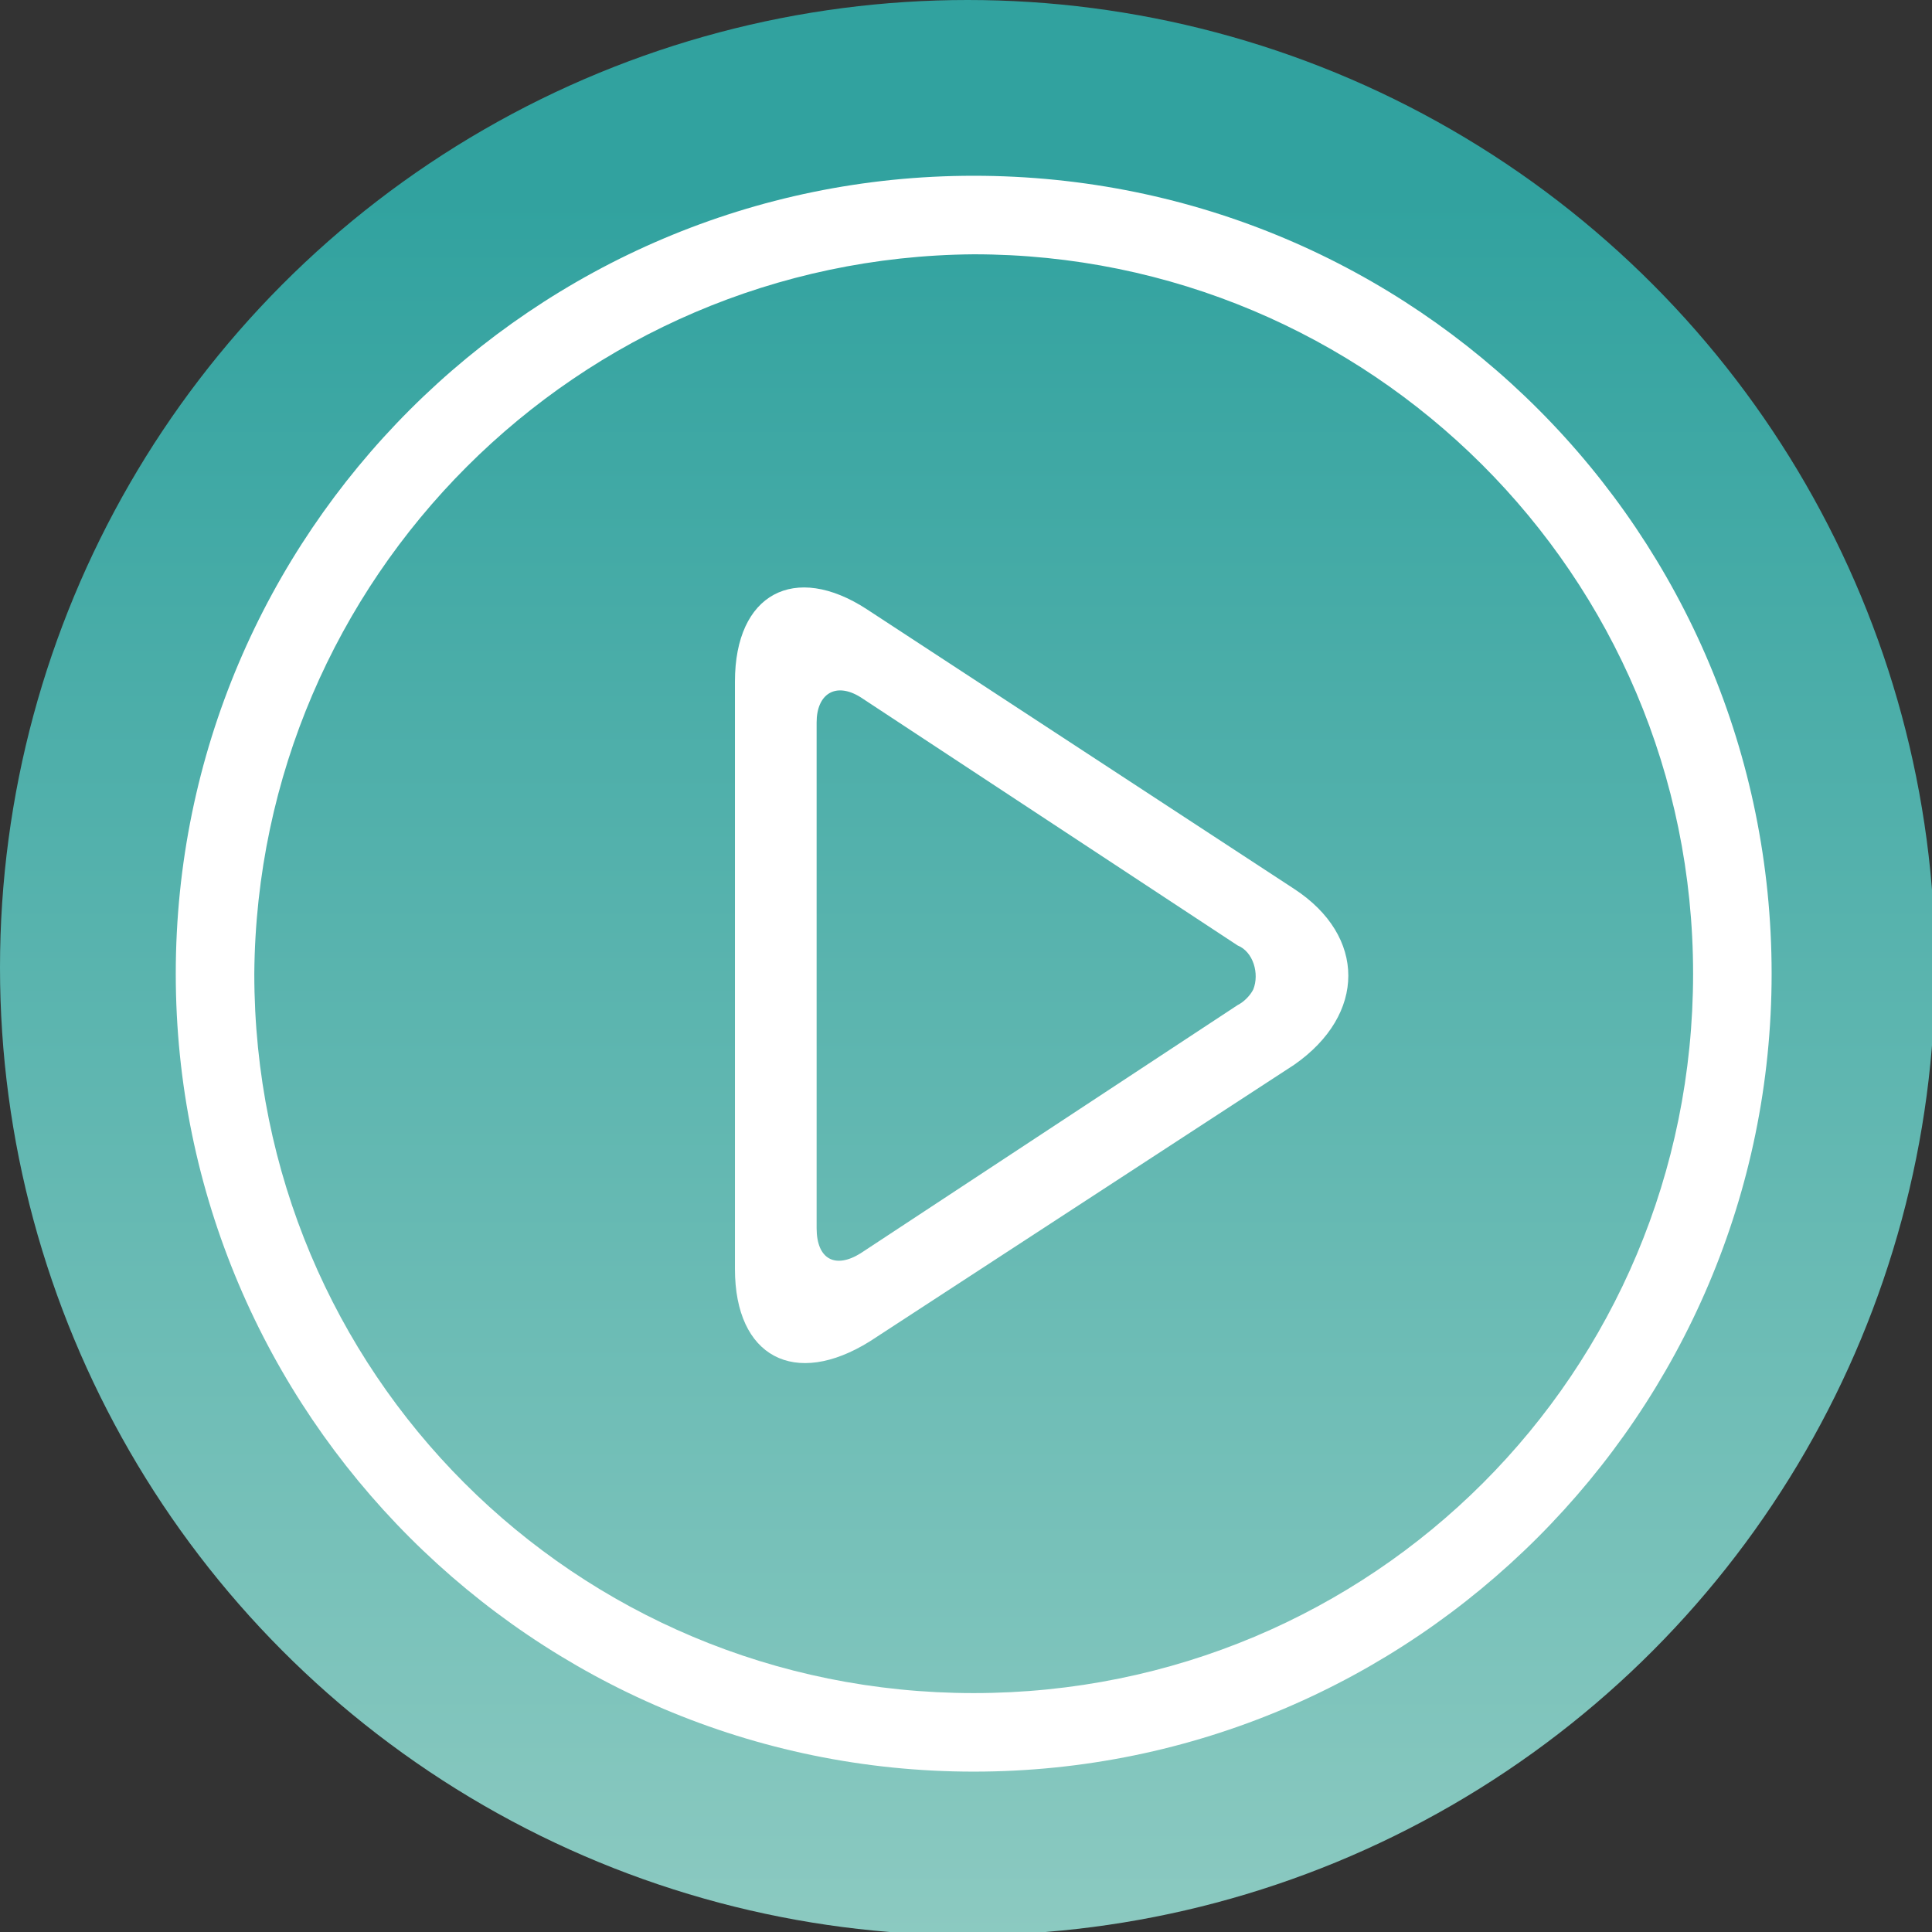
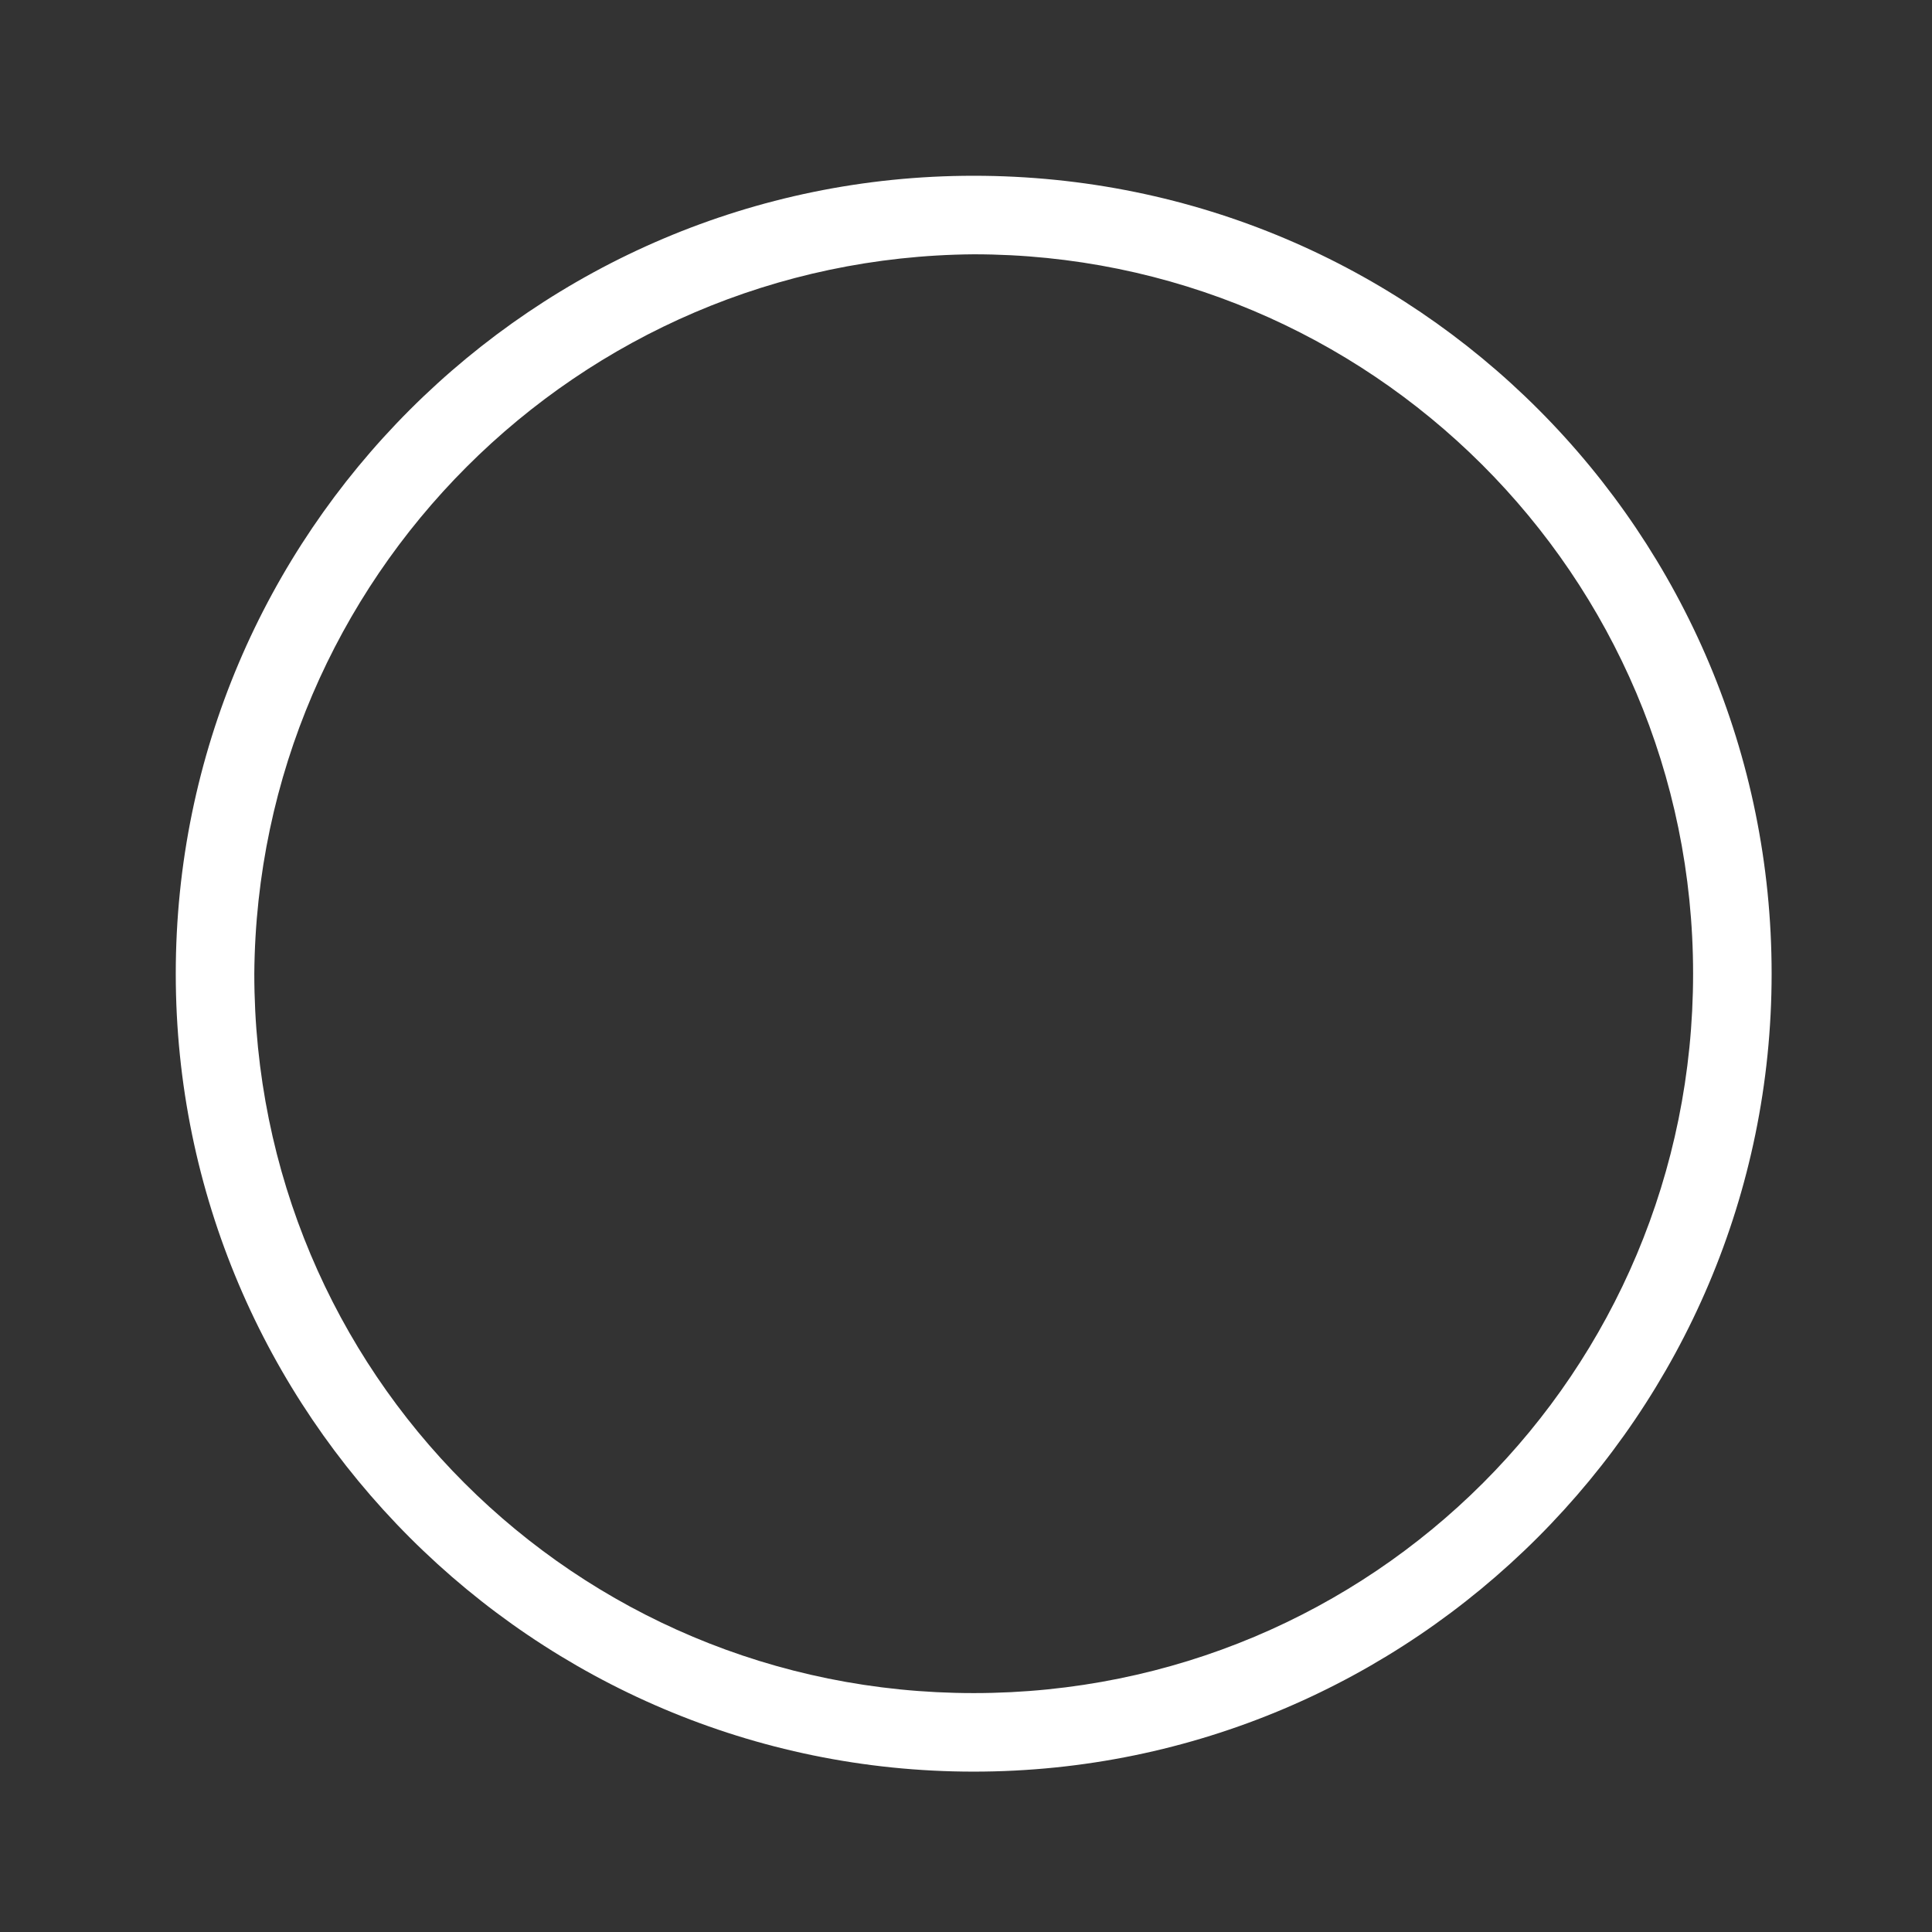
<svg xmlns="http://www.w3.org/2000/svg" version="1.1" id="Layer_1" x="0" y="0" viewBox="0 0 61.5 61.5" xml:space="preserve">
  <rect x="0" y="0" width="61.5" height="61.5" fill="#333333" stroke="none" />
  <style>.st1{fill:#fff}</style>
  <g id="Play_Video_CTA" transform="translate(-515.378 -375.378)">
    <g id="Group_208" transform="translate(515.378 375.378)">
      <linearGradient id="Ellipse_30_1_" gradientUnits="userSpaceOnUse" x1="-1451.519" y1="551.919" x2="-1451.519" y2="550.918" gradientTransform="matrix(61.55 0 0 -61.55 89371.797 33970.602)">
        <stop offset=".1" stop-color="#31a29f" />
        <stop offset="1" stop-color="#8ccac1" />
      </linearGradient>
-       <circle id="Ellipse_30" cx="30.8" cy="30.8" r="30.8" fill="url(#Ellipse_30_1_)" />
      <g id="play-button" transform="translate(5.595 5.595)">
        <path id="Path_130" class="st1" d="M25.4 2.5c12.6 0 22.9 10.2 22.9 22.9S38.1 48.3 25.4 48.3 2.5 38.1 2.5 25.4C2.6 12.8 12.8 2.6 25.4 2.5m0-2.5C11.4 0 0 11.4 0 25.4s11.4 25.4 25.4 25.4 25.4-11.4 25.4-25.4S39.5 0 25.4 0z" />
-         <path id="Path_131" class="st1" d="M35.6 22.7L22 13.8c-2.3-1.5-4.2-.5-4.2 2.3v18.7c0 2.8 1.9 3.8 4.3 2.3l13.5-8.8c2.3-1.6 2.3-4.1 0-5.6zm-1.8 3.7l-12 7.9c-.8.5-1.4.2-1.4-.8V17.4c0-.9.6-1.3 1.4-.8l12 7.9c.5.2.7.9.5 1.4-.1.2-.3.4-.5.5z" />
      </g>
    </g>
  </g>
</svg>